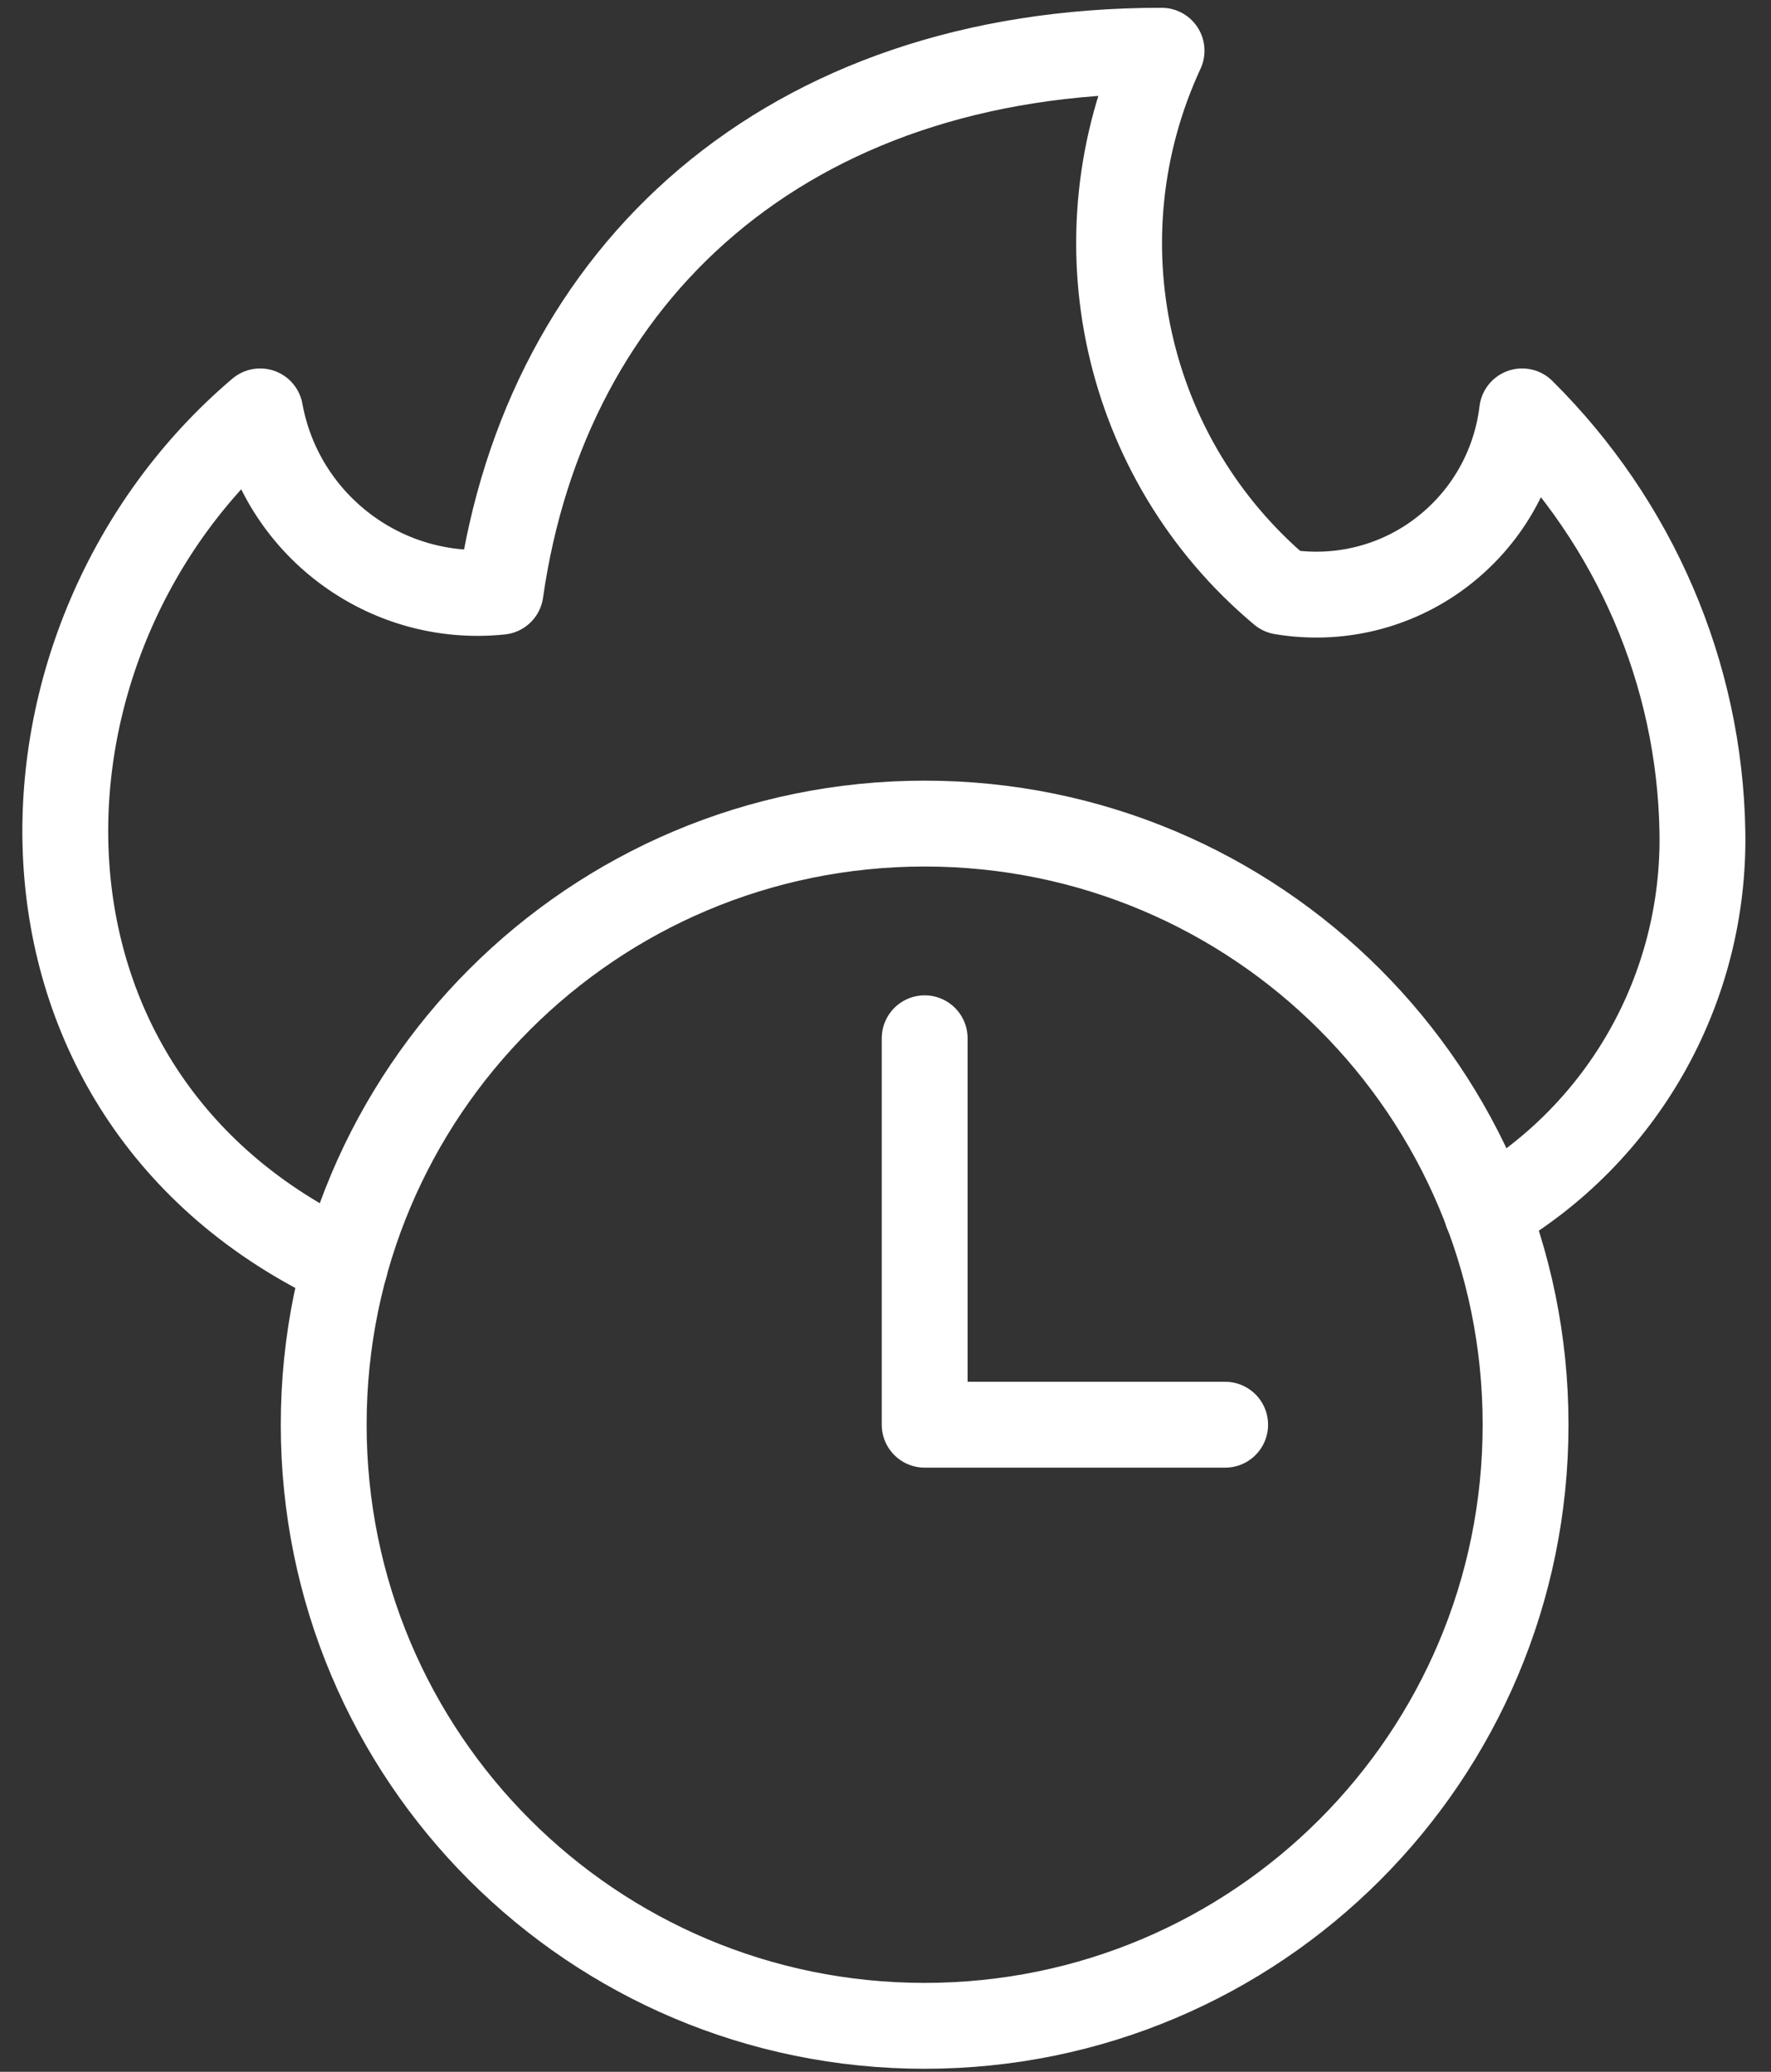
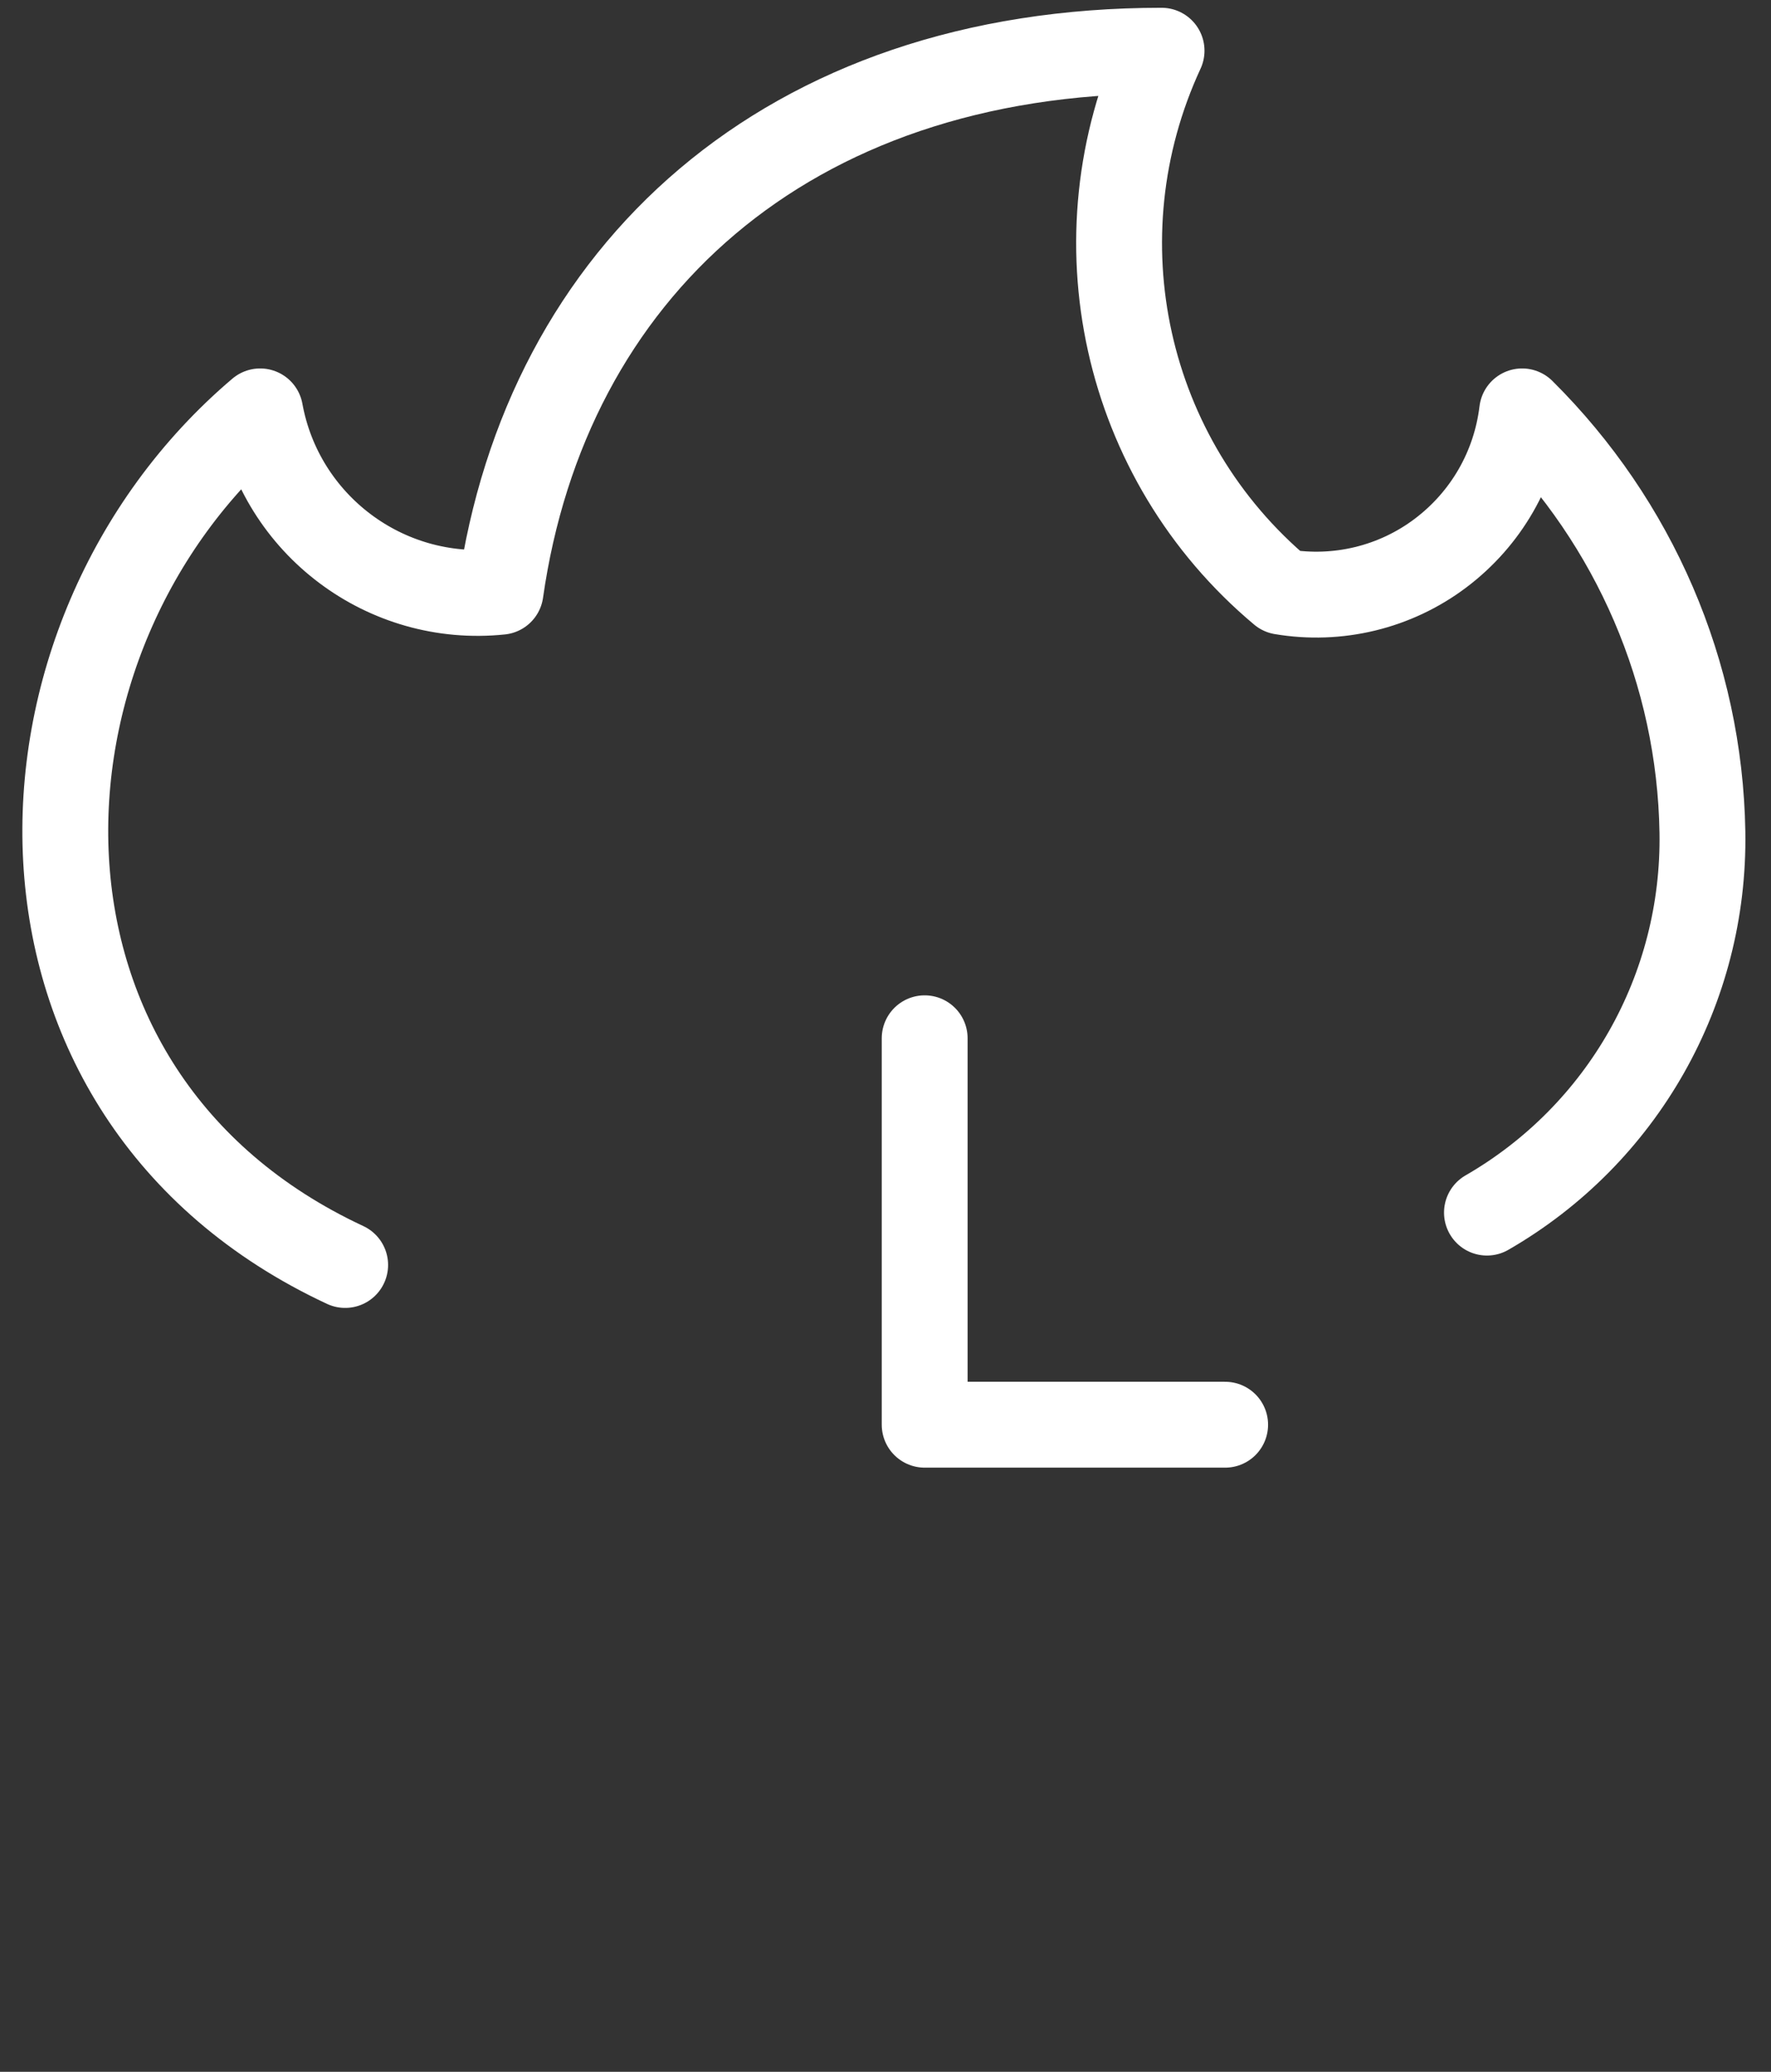
<svg xmlns="http://www.w3.org/2000/svg" width="59" height="69" viewBox="0 0 59 69" fill="none">
  <rect x="0" y="0" width="59" height="69" fill="#333333" stroke="none" />
-   <path d="M30.804 67.469C41.872 67.469 50.824 58.517 50.824 47.449C50.824 36.38 41.872 27.429 30.804 27.429C19.736 27.429 10.784 36.38 10.784 47.449C10.784 58.517 19.736 67.469 30.804 67.469Z" stroke="#FFFFFF" stroke-width="2.86" stroke-linecap="round" stroke-linejoin="round" />
  <path d="M49.537 40.385C54.055 37.782 56.801 32.949 56.715 27.715C56.629 22.424 54.456 17.419 50.709 13.701C50.48 15.588 49.508 17.276 47.992 18.42C46.476 19.564 44.56 20.021 42.701 19.707C37.439 15.302 35.809 7.924 38.697 1.689C26.199 1.689 18.191 9.068 16.675 19.707C12.843 20.107 9.354 17.476 8.667 13.701C-0.199 21.223 -0.656 36.466 11.499 42.129" stroke="#FFFFFF" stroke-width="2.86" stroke-linecap="round" stroke-linejoin="round" />
  <path d="M40.815 47.449H30.805V34.579" stroke="#FFFFFF" stroke-width="2.86" stroke-linecap="round" stroke-linejoin="round" />
</svg>